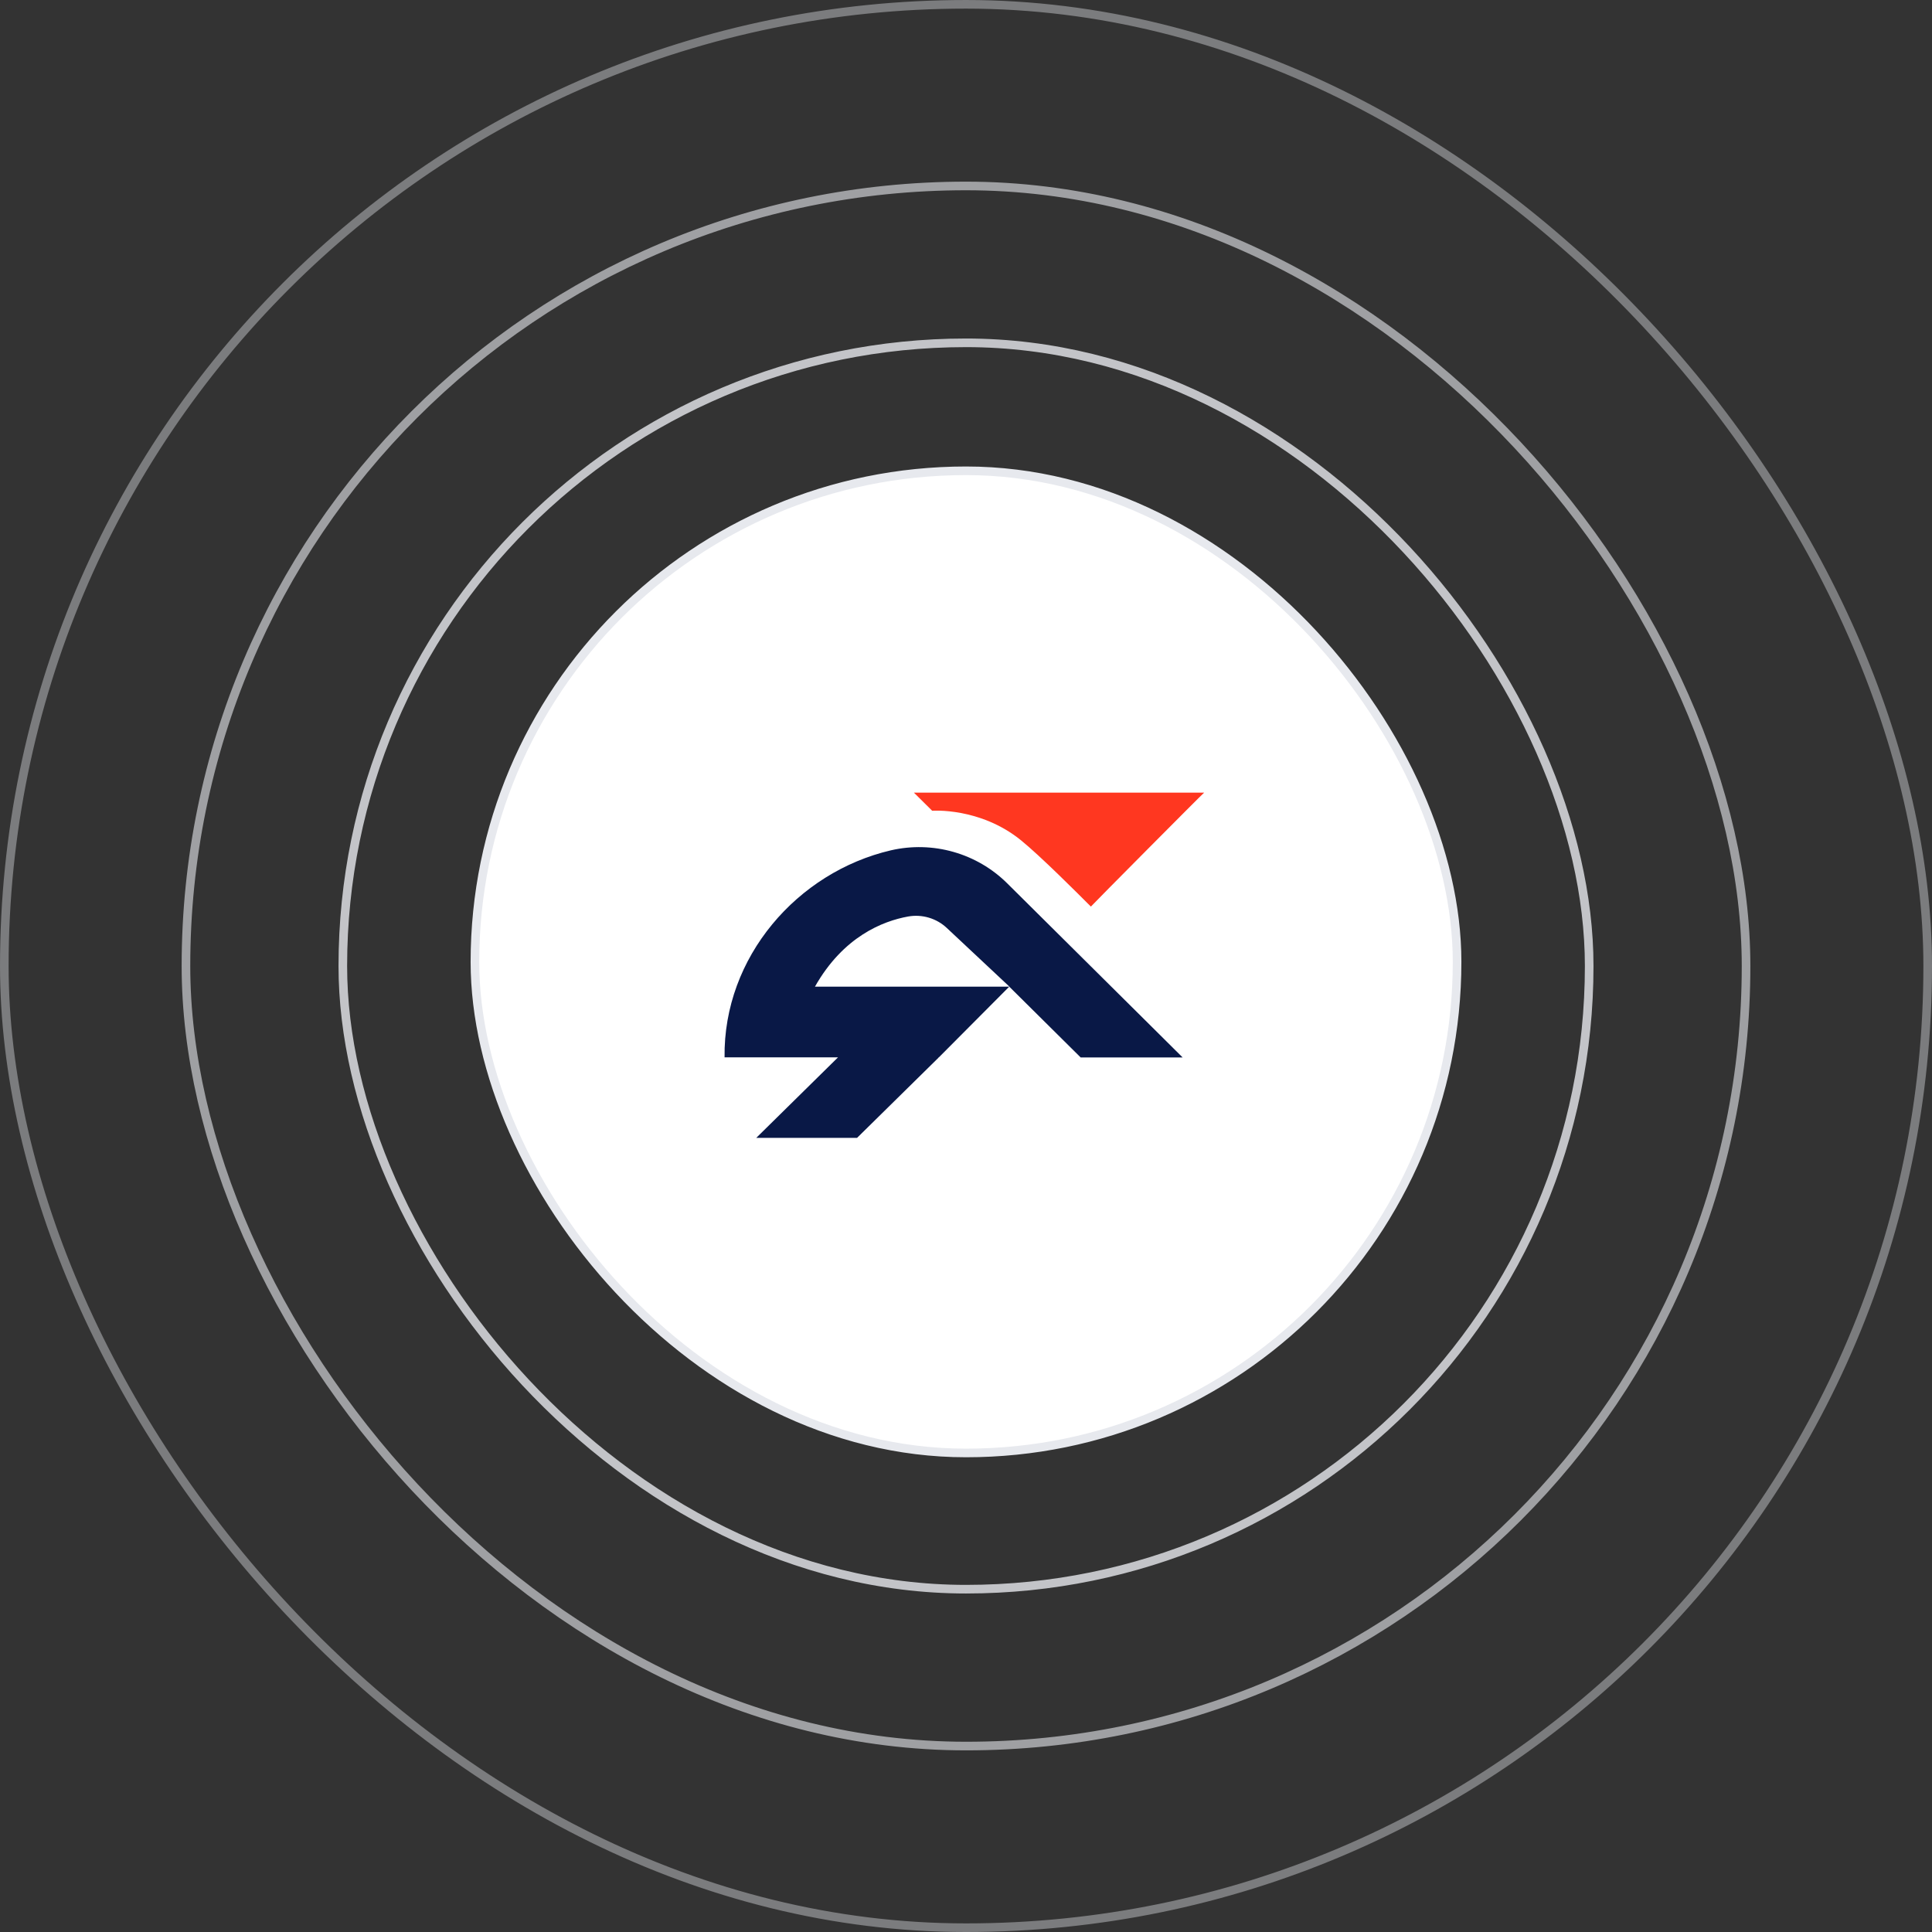
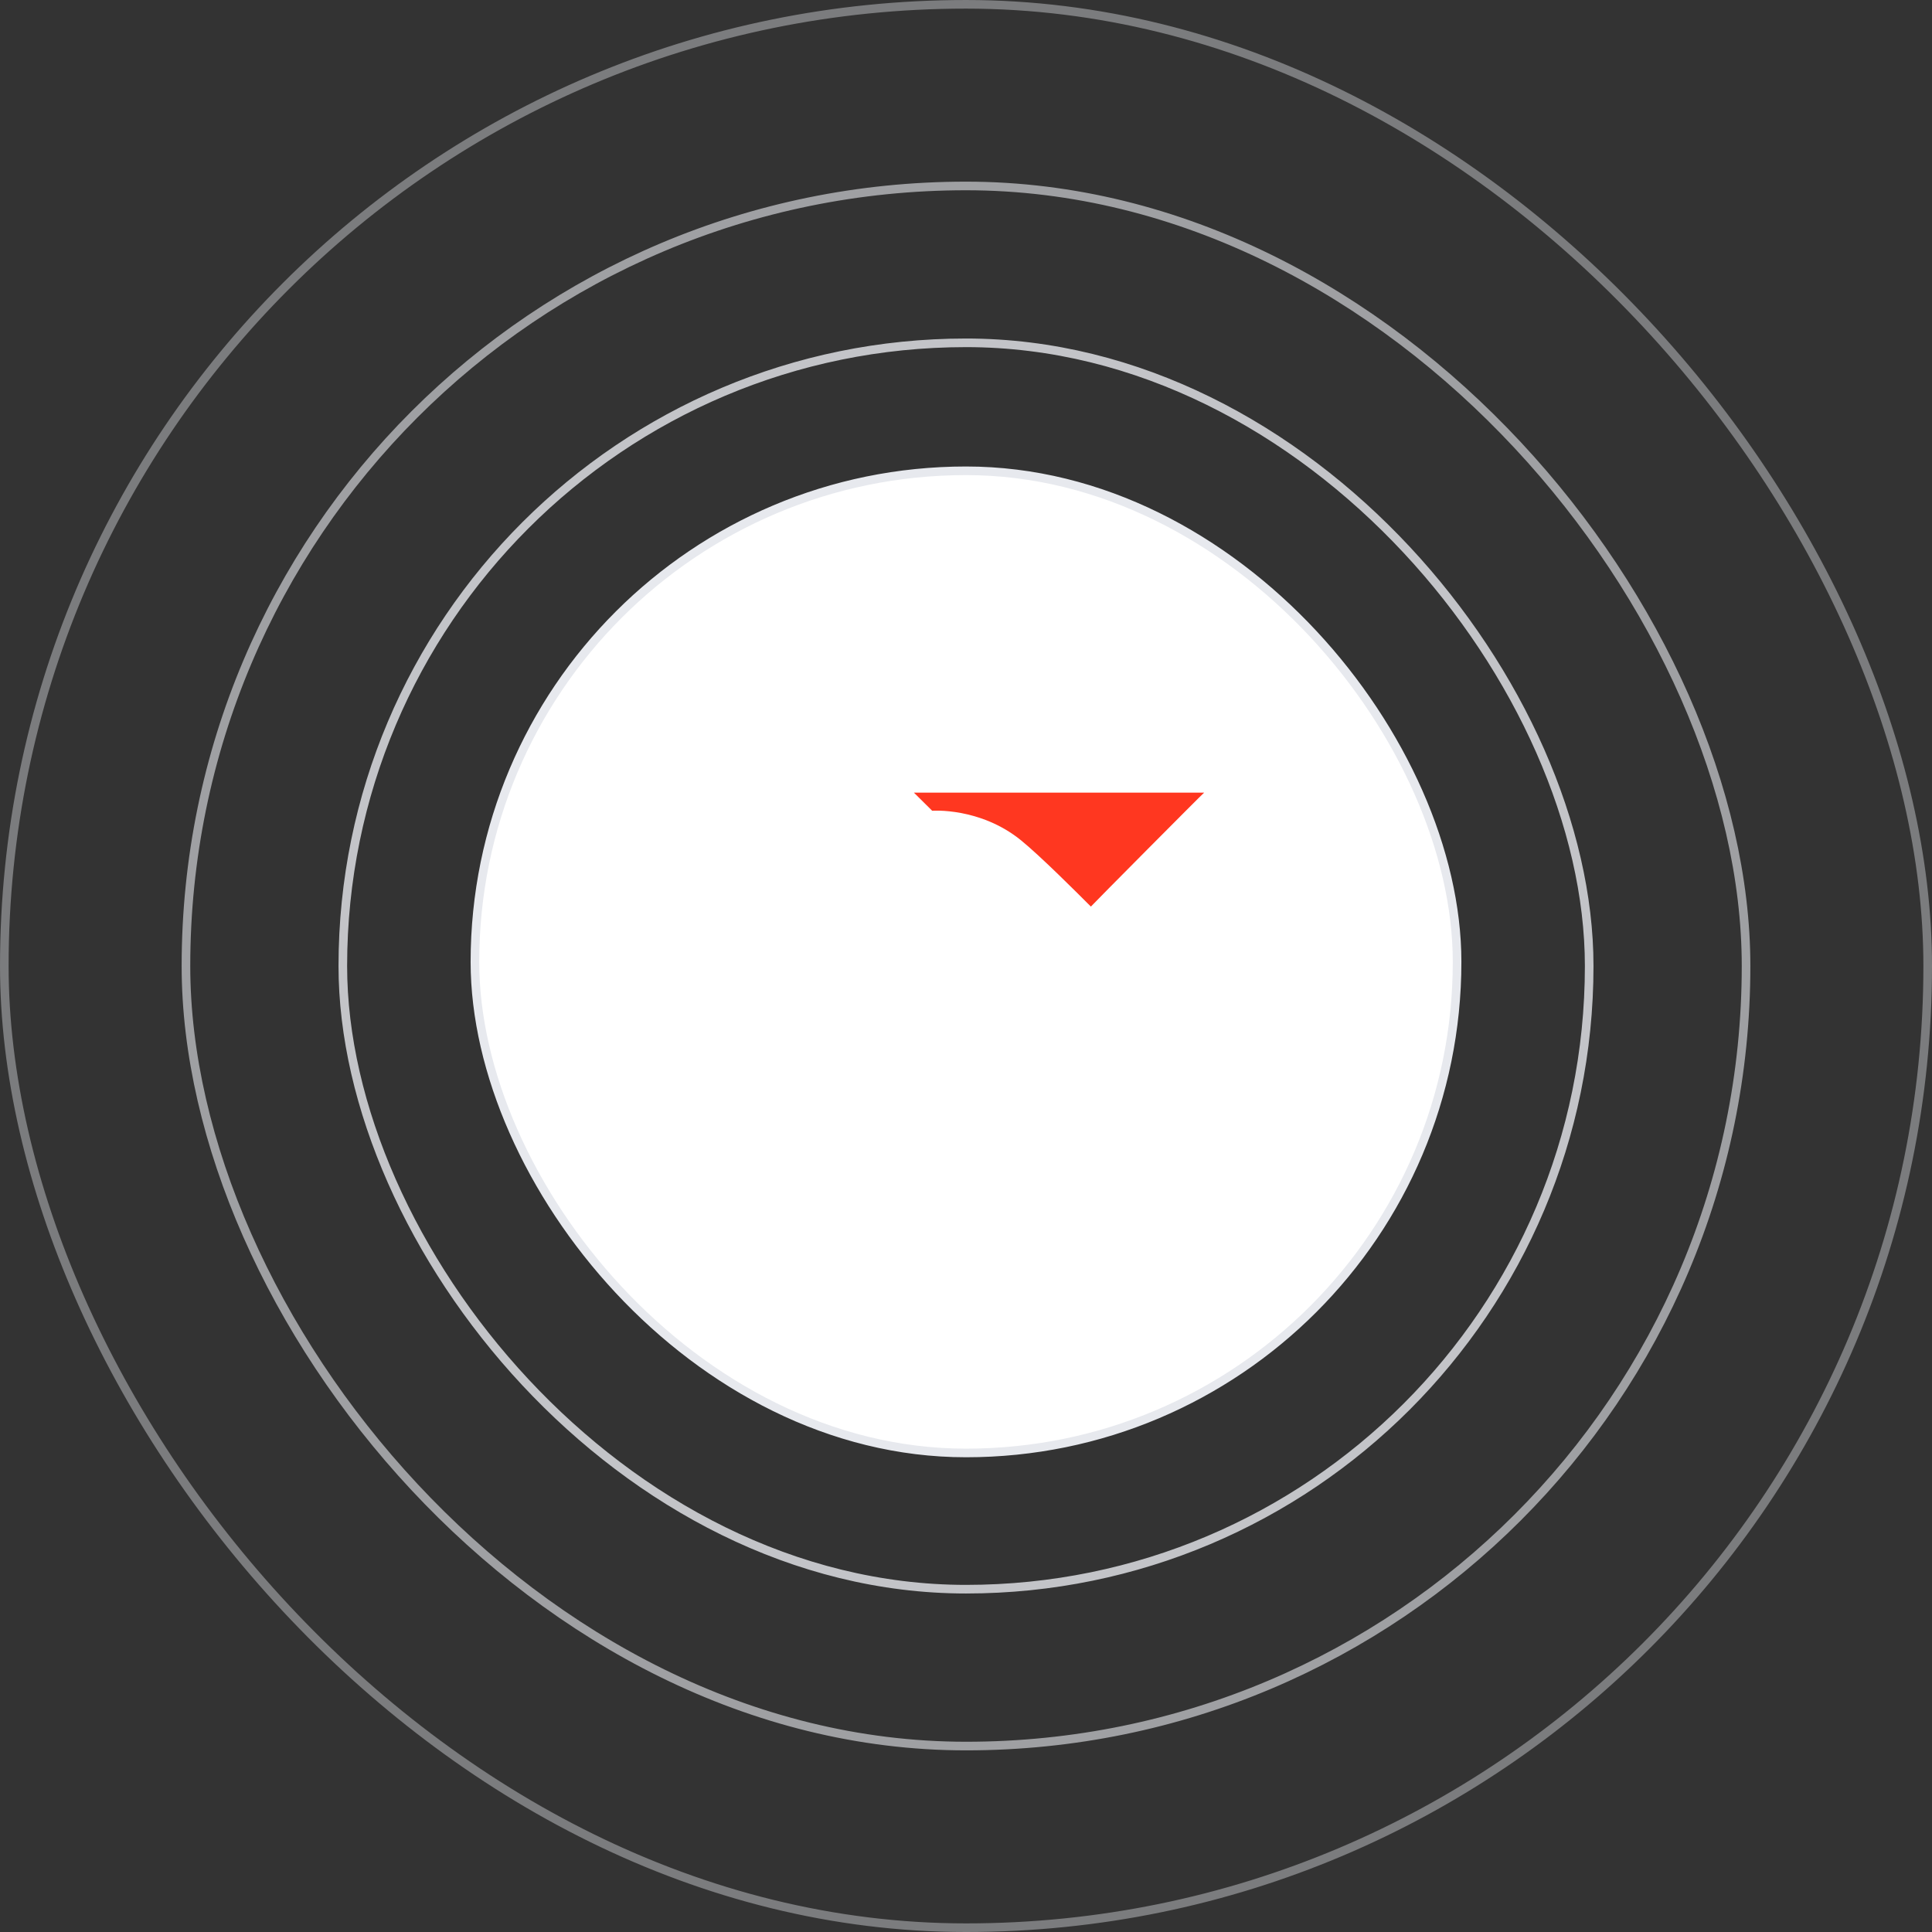
<svg xmlns="http://www.w3.org/2000/svg" width="234" height="234" viewBox="0 0 234 234" fill="none">
  <rect x="0" y="0" width="234" height="234" fill="#333333" stroke="none" />
  <rect x="57.522" y="57.022" width="118.957" height="118.957" rx="59.478" fill="white" />
  <rect x="57.522" y="57.022" width="118.957" height="118.957" rx="59.478" stroke="#E7E9EE" stroke-width="1.043" />
-   <path d="M139.578 124.44L122.303 107.297L122.01 107.006C120.198 105.202 117.951 103.886 115.483 103.183C113.015 102.48 110.406 102.413 107.905 102.989C96.593 105.631 87.598 115.898 87.758 128.065H101.497L91.596 137.816H103.805L113.669 128.107V128.065H113.715L122.238 119.5H98.706C102.145 113.426 106.93 111.558 109.994 111.005C110.828 110.857 111.685 110.905 112.498 111.146C113.31 111.386 114.054 111.812 114.67 112.389L122.258 119.498H122.238L122.294 119.554L130.886 128.074H143.236L139.578 124.44Z" fill="#091846" />
  <path d="M145.847 96C145.786 96 132.123 109.761 132.125 109.804C130.5 108.176 126.047 103.718 123.667 101.779C118.7 97.749 112.904 98.197 112.904 98.197C112.412 97.706 111.17 96.481 110.691 96.004L145.847 96Z" fill="#FF3720" />
  <g opacity="0.8">
    <rect x="41.522" y="41.522" width="150.957" height="150.957" rx="75.478" stroke="#E7E9EE" stroke-width="1.043" />
  </g>
  <g opacity="0.6">
    <rect x="22.522" y="22.522" width="188.957" height="188.957" rx="94.478" stroke="#E7E9EE" stroke-width="1.043" />
  </g>
  <g opacity="0.4">
    <rect x="0.522" y="0.522" width="232.957" height="232.957" rx="116.478" stroke="#E7E9EE" stroke-width="1.043" />
  </g>
</svg>